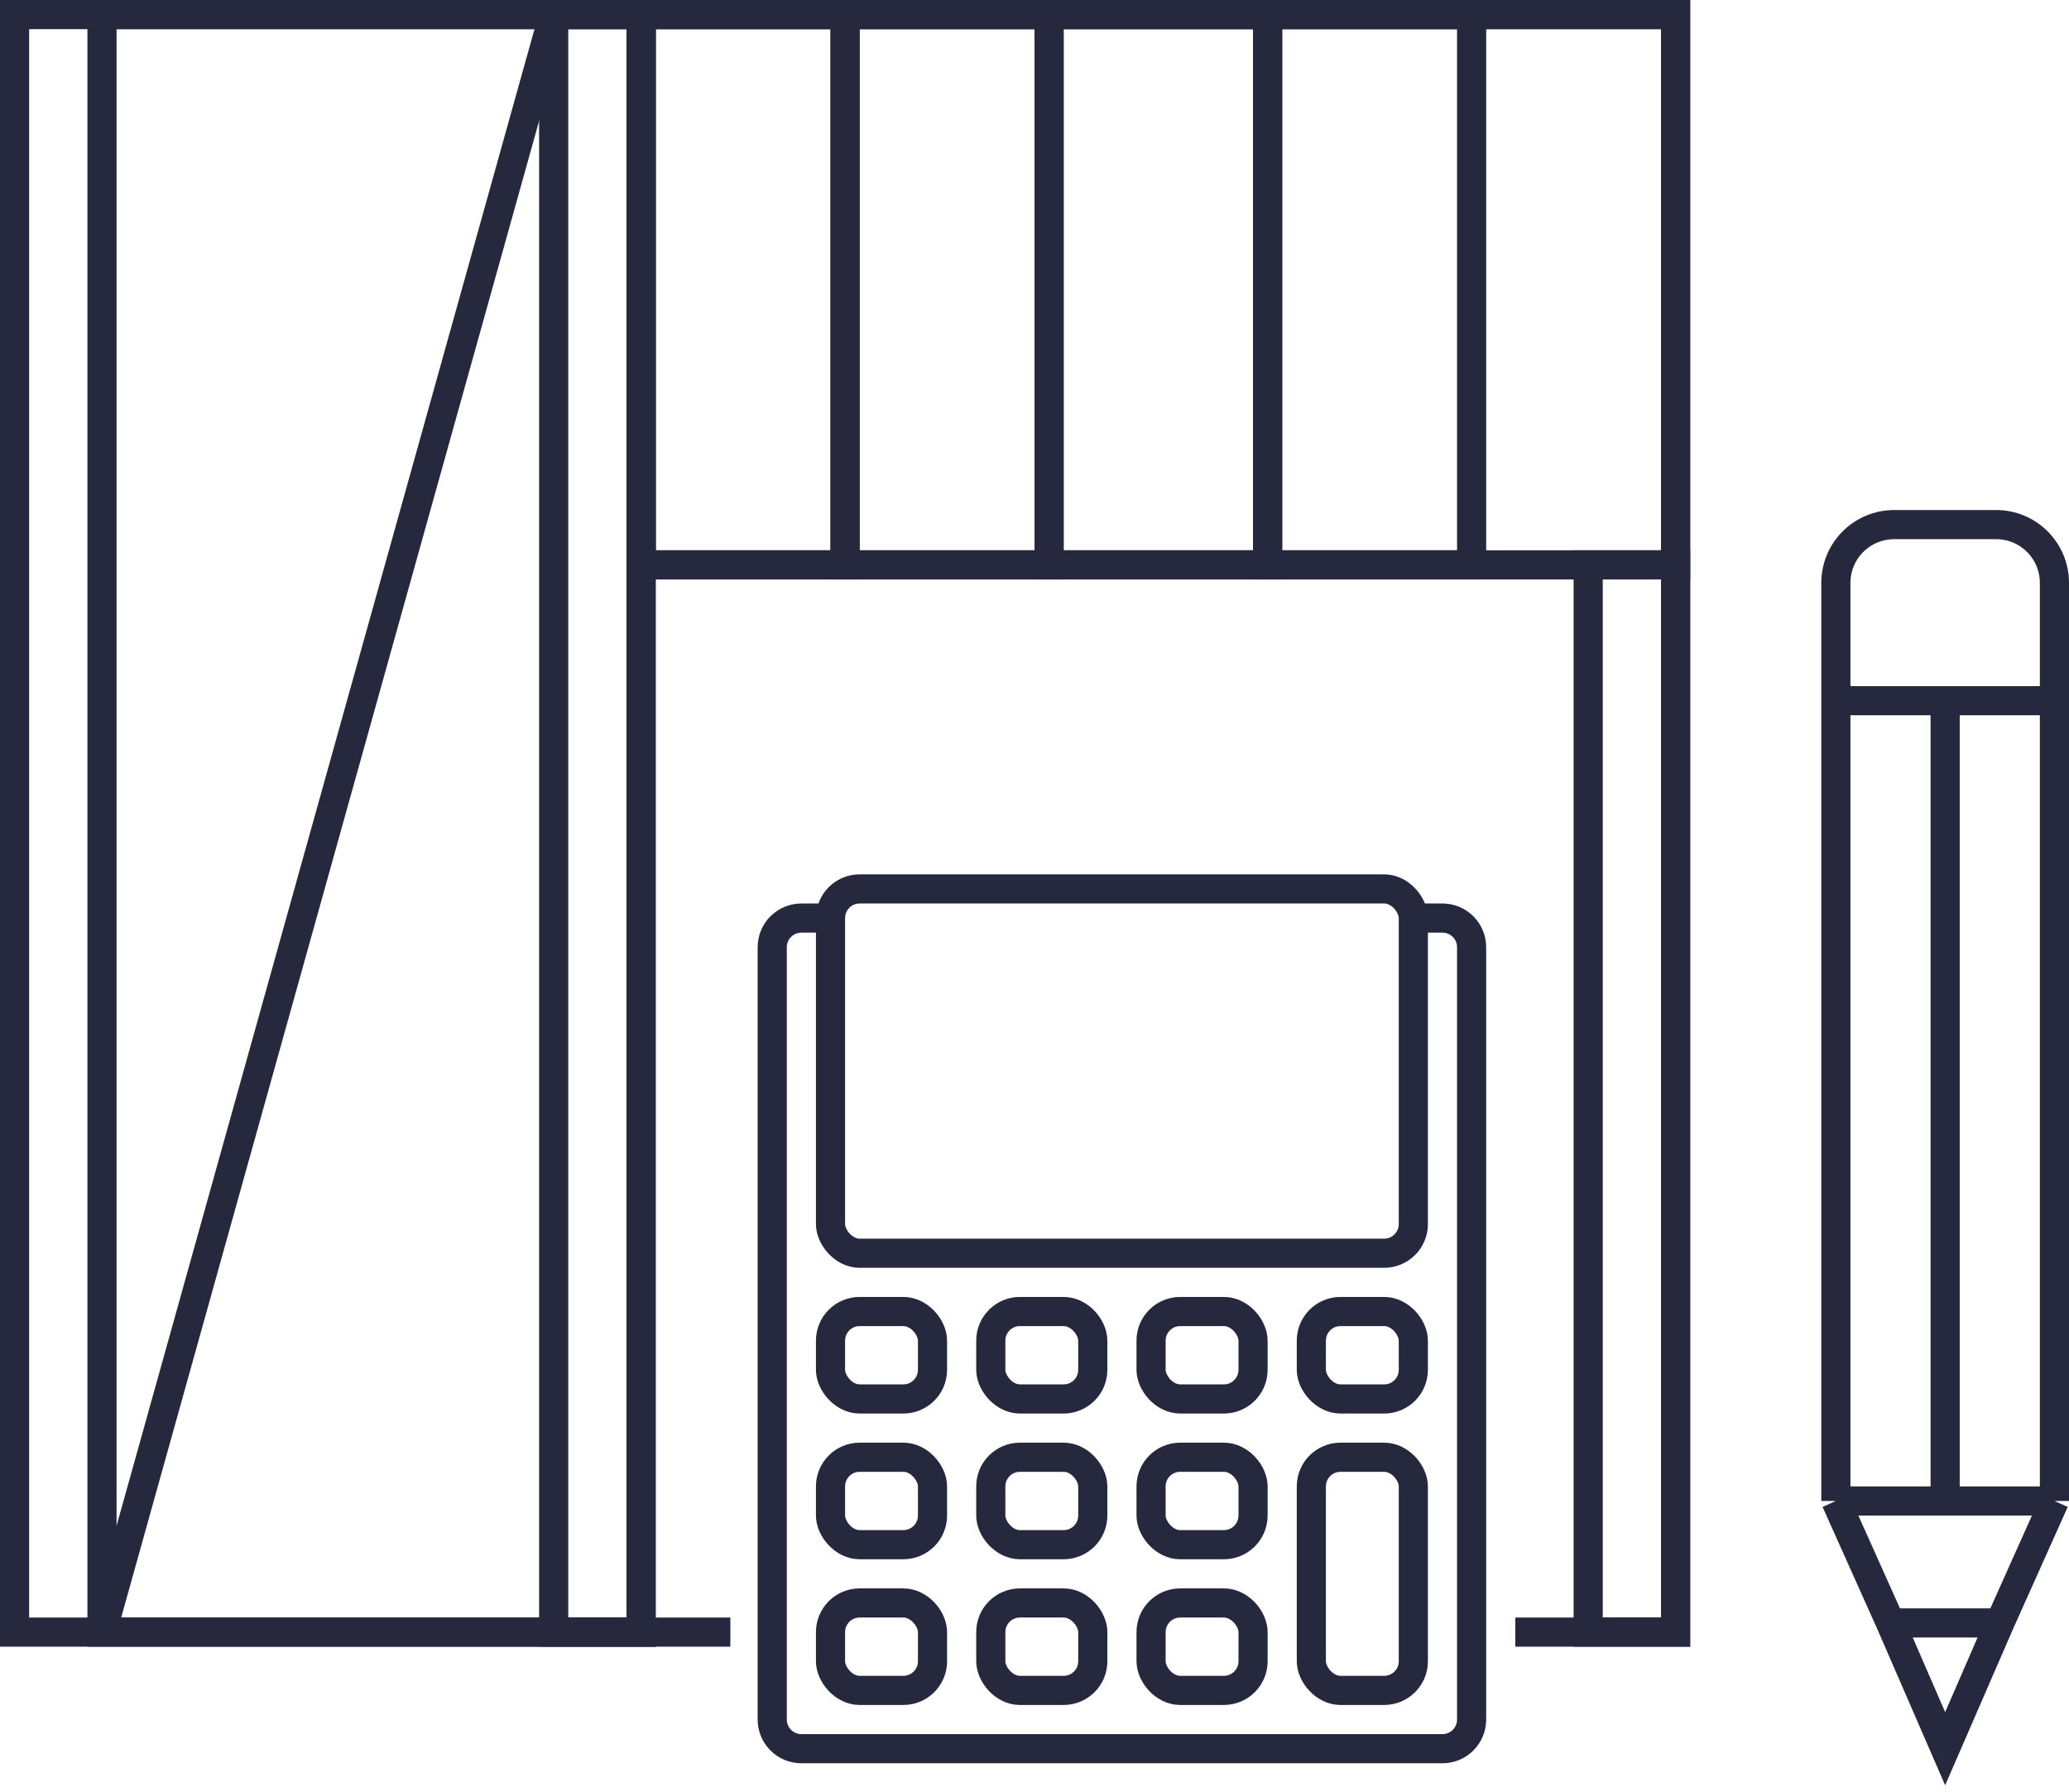
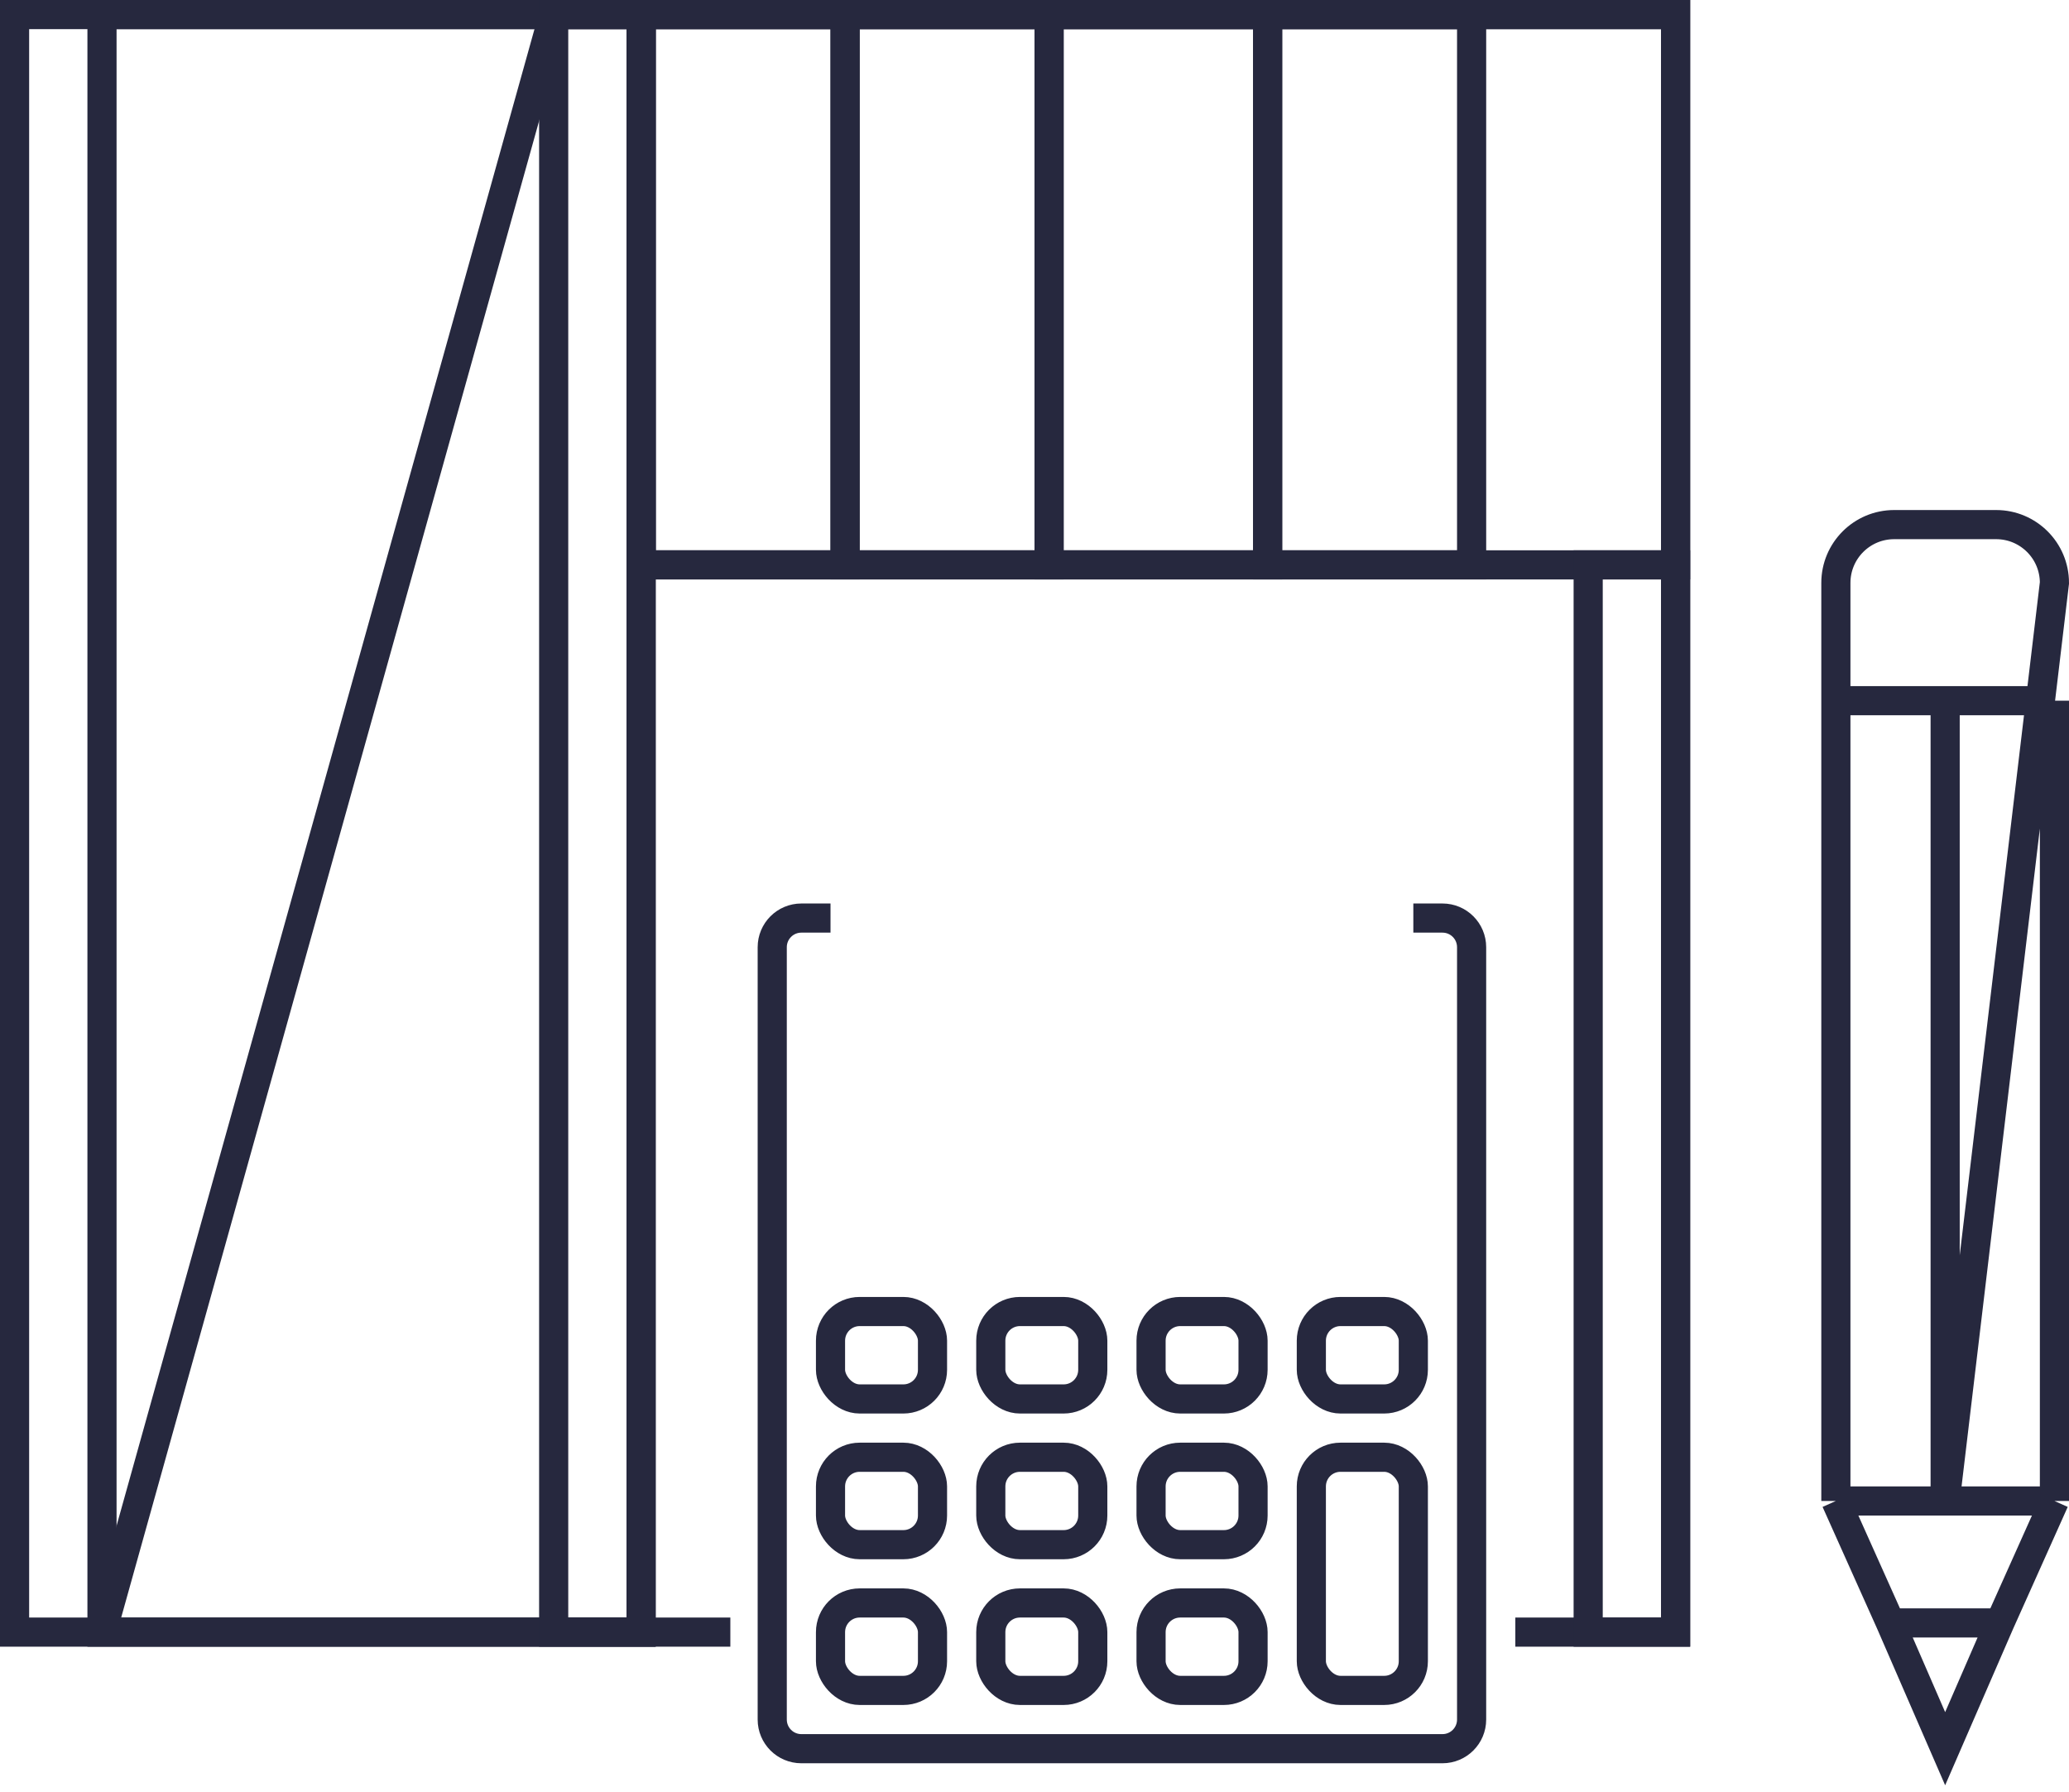
<svg xmlns="http://www.w3.org/2000/svg" width="142" height="123" viewBox="0 0 142 123" fill="none">
-   <path d="M141 103L141 48.082M141 103L137.25 111.37M141 103L133.5 103M126 103L126 48.082M126 103L129.75 111.37M126 103L133.5 103M141 48.082L141 40C141 37.791 139.209 36 137 36L130 36C127.791 36 126 37.791 126 40L126 48.082M141 48.082L133.5 48.082M126 48.082L133.5 48.082M137.25 111.37L133.5 120L129.75 111.37M137.25 111.37L129.75 111.37M133.5 103L133.5 48.082" stroke="#26283E" stroke-width="2" class="stroke" />
+   <path d="M141 103L141 48.082M141 103L137.25 111.37M141 103L133.5 103M126 103L126 48.082M126 103L129.75 111.37M126 103L133.5 103L141 40C141 37.791 139.209 36 137 36L130 36C127.791 36 126 37.791 126 40L126 48.082M141 48.082L133.5 48.082M126 48.082L133.5 48.082M137.25 111.37L133.5 120L129.75 111.37M137.25 111.37L129.75 111.37M133.5 103L133.5 48.082" stroke="#26283E" stroke-width="2" class="stroke" />
  <path d="M50.125 112H1V1H115V112H104" stroke="#26283E" stroke-width="2" class="stroke" />
  <rect x="7" y="1" width="37" height="111" stroke="#26283E" stroke-width="2" class="stroke" />
  <rect x="44" y="1" width="71" height="37.763" stroke="#26283E" stroke-width="2" class="stroke" />
  <rect x="44" y="1" width="14" height="37.763" stroke="#26283E" stroke-width="2" class="stroke" />
  <rect x="58" y="1" width="14" height="37.763" stroke="#26283E" stroke-width="2" class="stroke" />
  <rect x="72" y="1" width="15" height="37.763" stroke="#26283E" stroke-width="2" class="stroke" />
  <rect x="87" y="1" width="14" height="37.763" stroke="#26283E" stroke-width="2" class="stroke" />
  <rect x="109" y="38.763" width="6" height="73.237" stroke="#26283E" stroke-width="2" class="stroke" />
  <rect x="38" y="1" width="6" height="111" stroke="#26283E" stroke-width="2" class="stroke" />
  <path d="M7 112L38 1" stroke="#26283E" stroke-width="2" class="stroke" />
  <path d="M57 63H55C53.895 63 53 63.895 53 65V118C53 119.105 53.895 120 55 120H99C100.105 120 101 119.105 101 118V65C101 63.895 100.105 63 99 63H97" stroke="#26283E" stroke-width="2" class="stroke" />
-   <rect x="57" y="61" width="40" height="25" rx="2" stroke="#26283E" stroke-width="2" class="stroke" />
  <rect x="57" y="90" width="7" height="6" rx="2" stroke="#26283E" stroke-width="2" class="stroke" />
  <rect x="57" y="100" width="7" height="6" rx="2" stroke="#26283E" stroke-width="2" class="stroke" />
  <rect x="57" y="110" width="7" height="6" rx="2" stroke="#26283E" stroke-width="2" class="stroke" />
  <rect x="68" y="90" width="7" height="6" rx="2" stroke="#26283E" stroke-width="2" class="stroke" />
  <rect x="68" y="100" width="7" height="6" rx="2" stroke="#26283E" stroke-width="2" class="stroke" />
  <rect x="68" y="110" width="7" height="6" rx="2" stroke="#26283E" stroke-width="2" class="stroke" />
  <rect x="79" y="90" width="7" height="6" rx="2" stroke="#26283E" stroke-width="2" class="stroke" />
  <rect x="79" y="100" width="7" height="6" rx="2" stroke="#26283E" stroke-width="2" class="stroke" />
  <rect x="79" y="110" width="7" height="6" rx="2" stroke="#26283E" stroke-width="2" class="stroke" />
  <rect x="90" y="90" width="7" height="6" rx="2" stroke="#26283E" stroke-width="2" class="stroke" />
  <rect x="90" y="100" width="7" height="16" rx="2" stroke="#26283E" stroke-width="2" class="stroke" />
</svg>